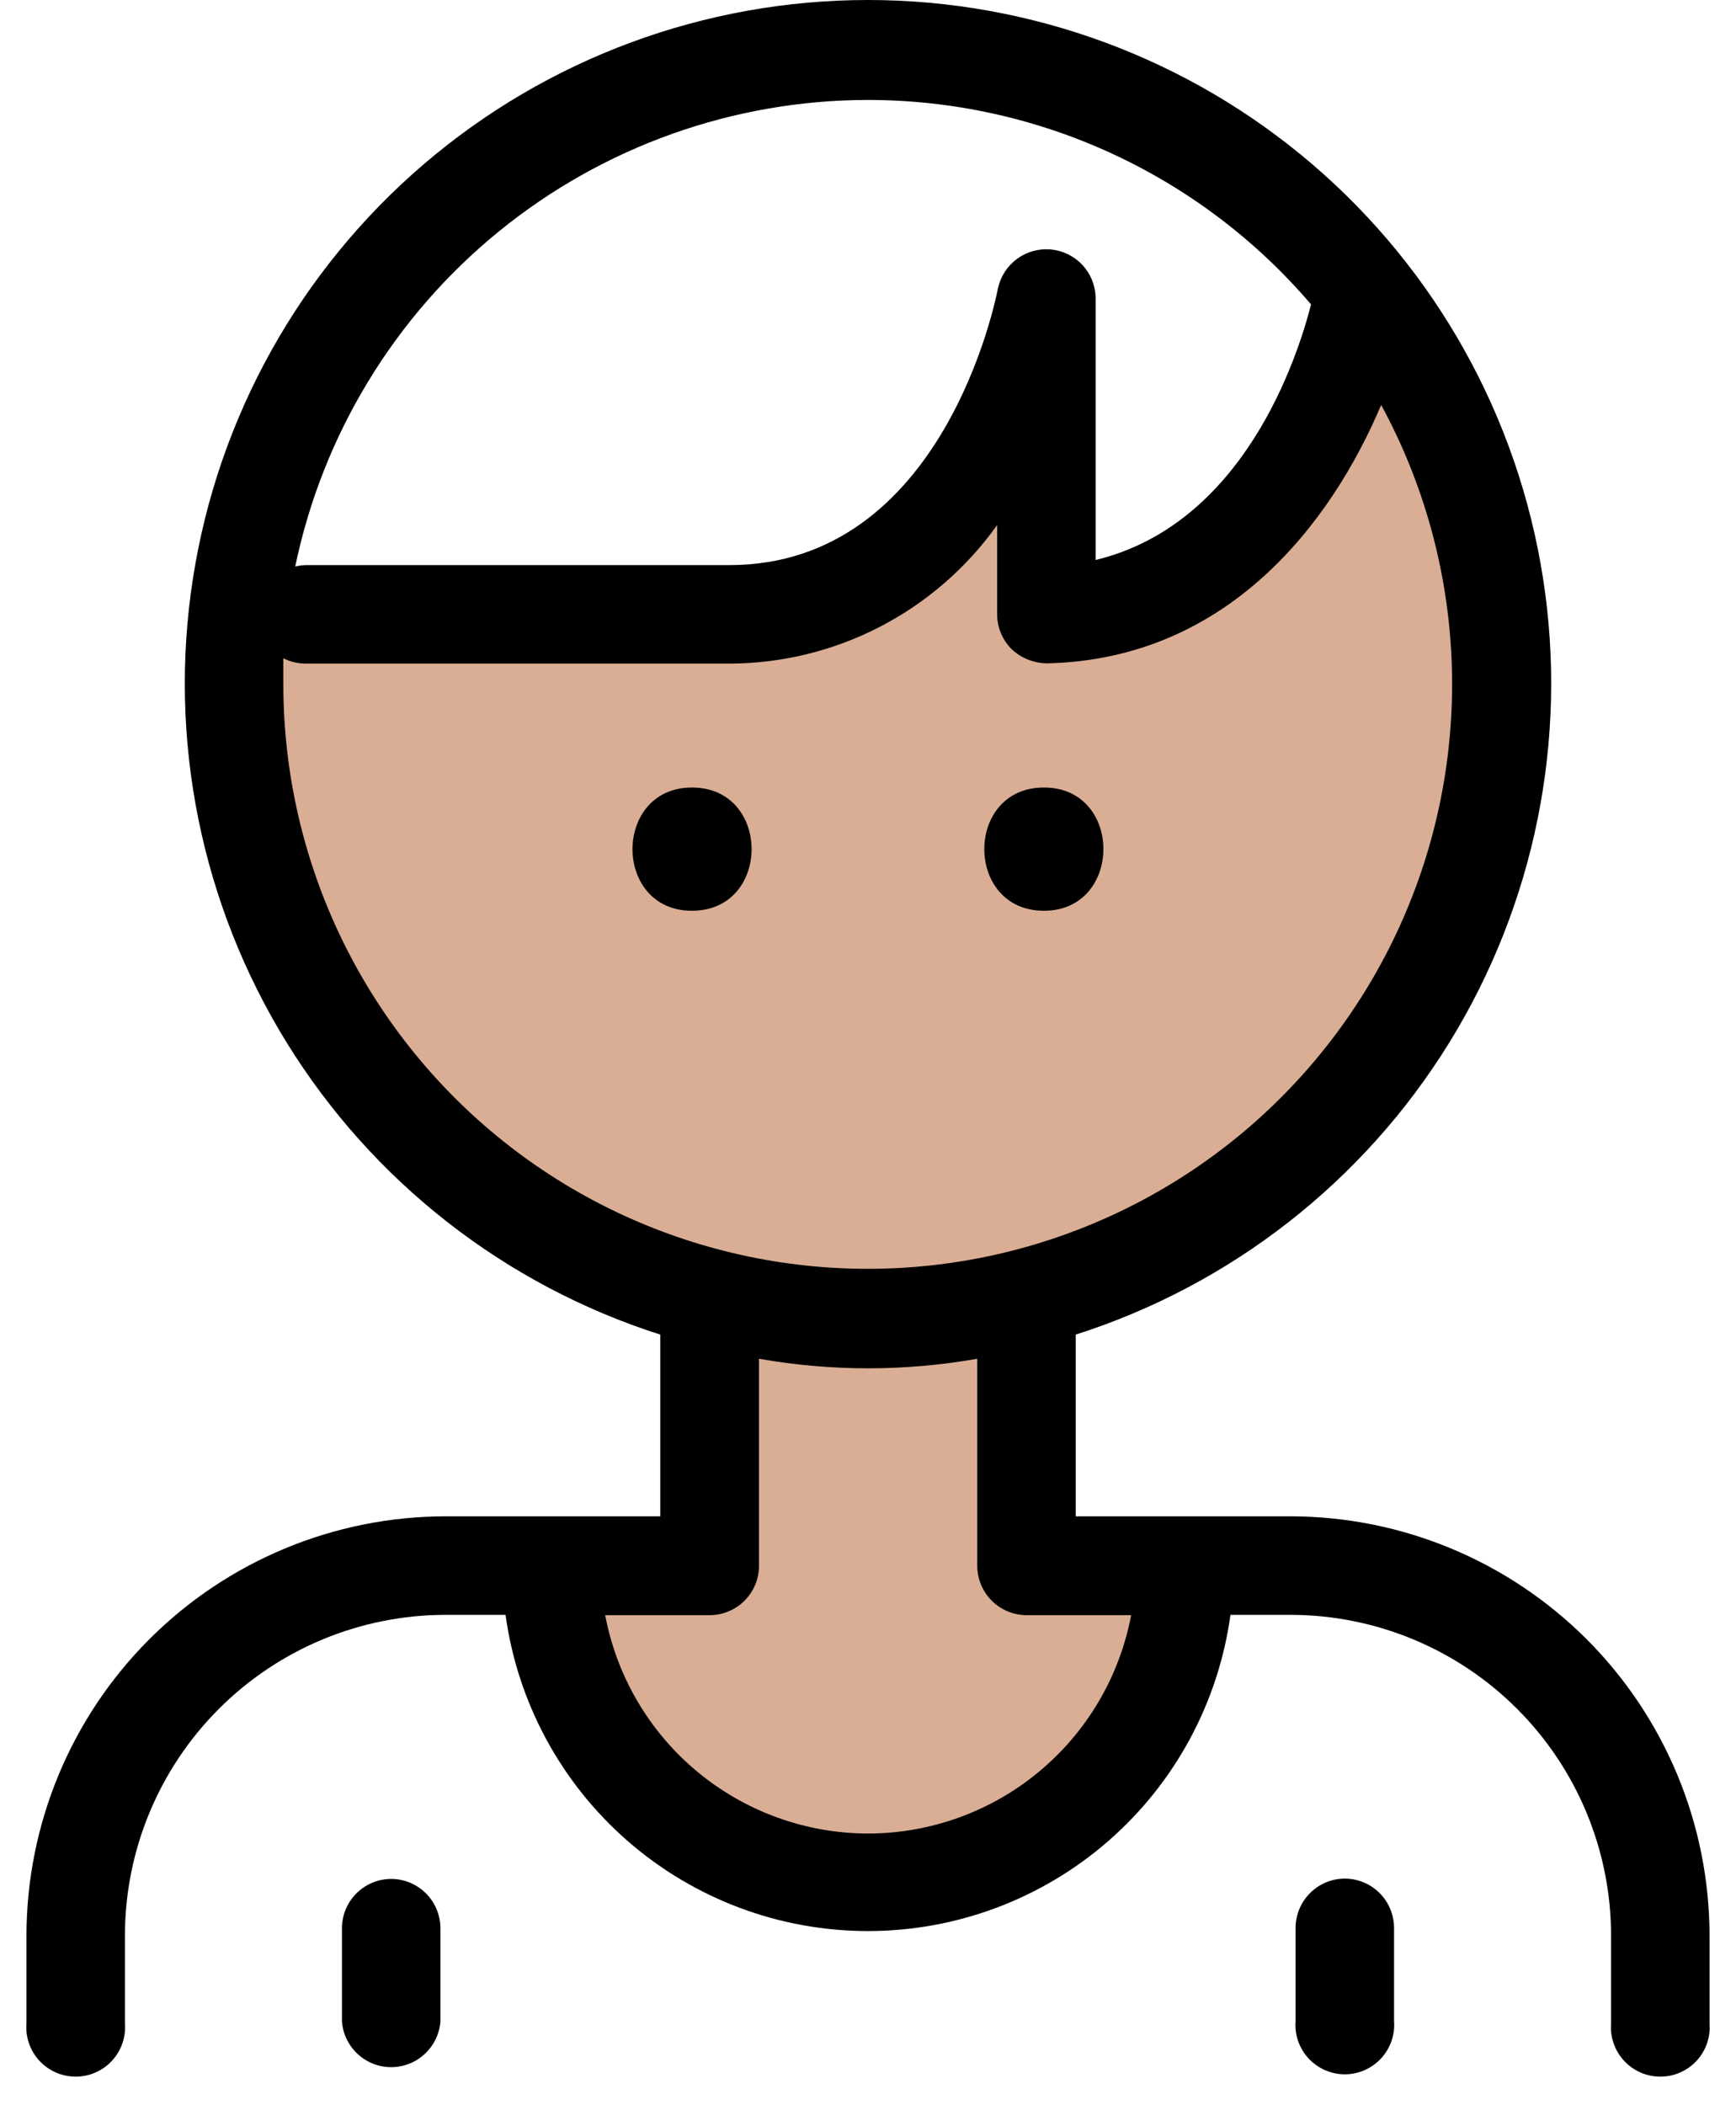
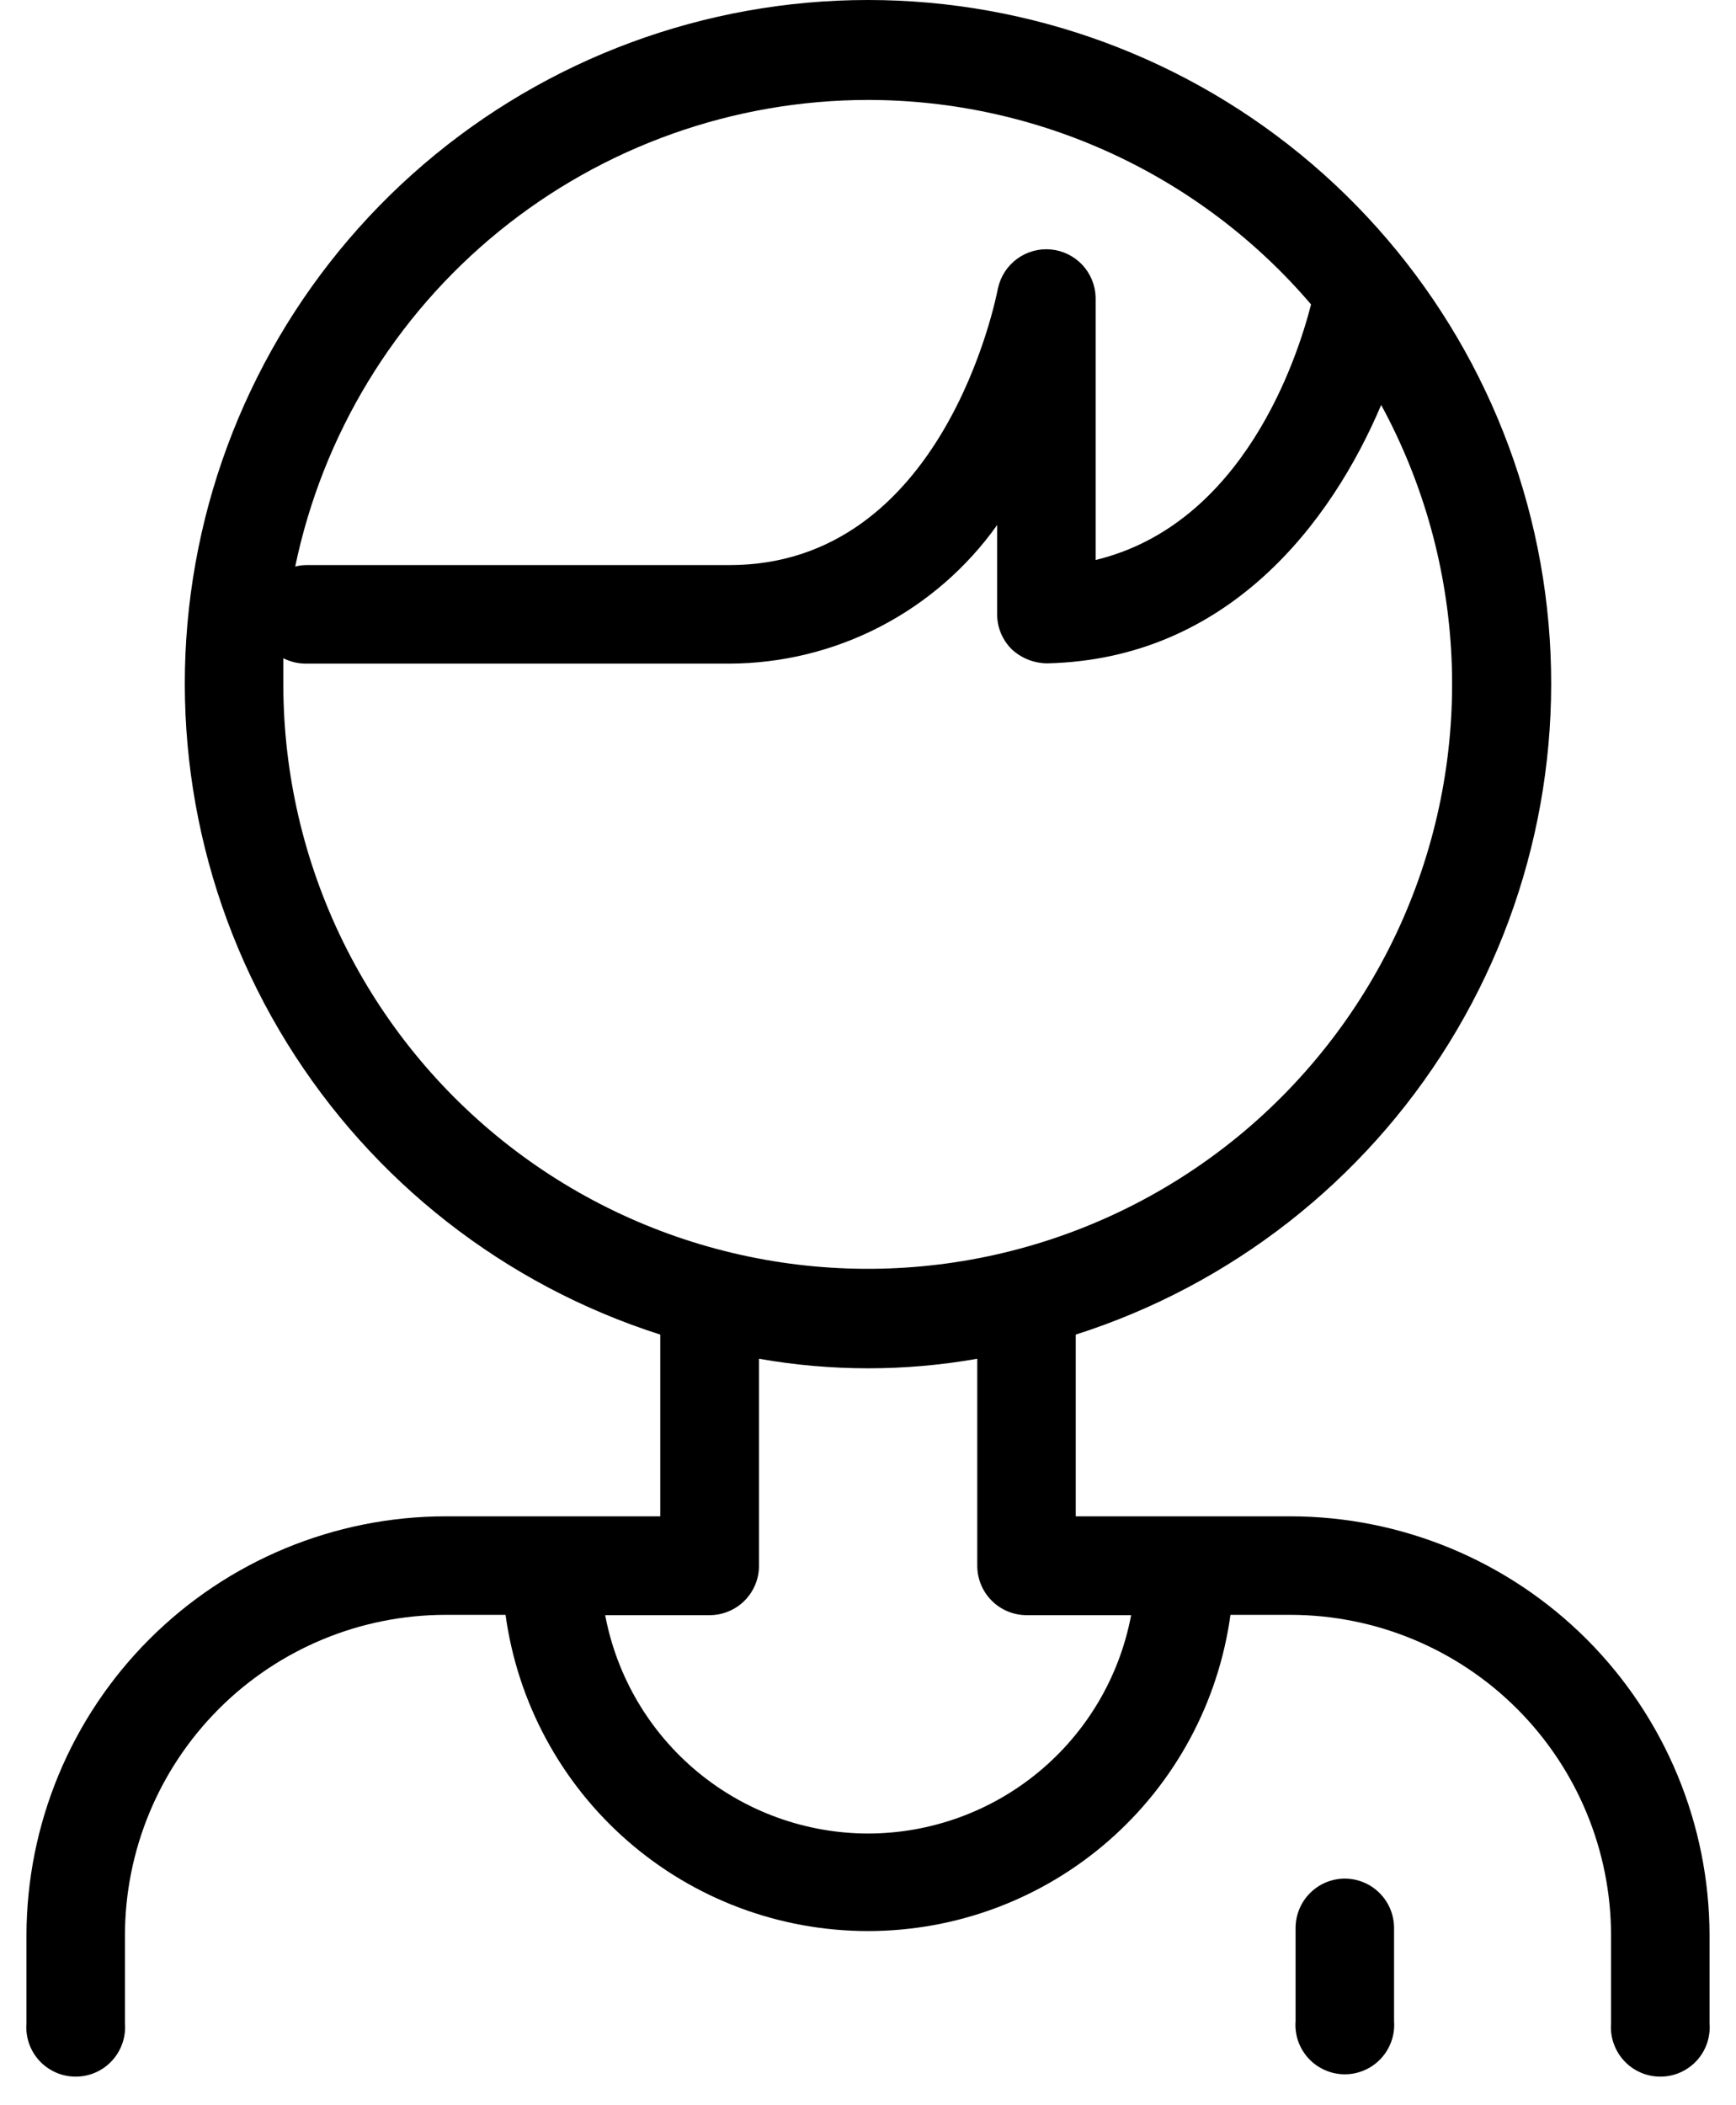
<svg xmlns="http://www.w3.org/2000/svg" width="33" height="40" viewBox="0 0 33 40" fill="none">
-   <path d="M14.515 24.825C7.537 24.825 5.238 16.236 4.961 11.942C7.401 11.804 12.874 11.527 15.242 11.527C17.61 11.527 19.586 9 20.278 7.737V11.527C23.311 11.859 24.744 8.136 25.73 6.544C30.05 10.158 27.963 17.743 25.73 20.772C24.899 22.123 21.494 24.825 14.515 24.825Z" fill="#DAAE94" />
-   <path d="M13.84 24.879H19.293V29.861L23.082 30.951L20.279 34.586L16.385 36.092L12.335 34.067L10.258 30.951L13.84 29.861V24.879Z" fill="#DAAE94" />
  <path d="M24.534 28.811H20.449V25.358C23.401 24.416 25.918 22.45 27.547 19.815C29.175 17.18 29.809 14.049 29.332 10.988C28.855 7.927 27.3 5.137 24.947 3.122C22.594 1.107 19.598 0 16.5 0C13.402 0 10.406 1.107 8.053 3.122C5.7 5.137 4.145 7.927 3.668 10.988C3.191 14.049 3.824 17.18 5.453 19.815C7.082 22.45 9.599 24.416 12.551 25.358V28.811H8.466C6.355 28.814 4.331 29.654 2.838 31.147C1.345 32.64 0.506 34.664 0.503 36.775V38.447C0.493 38.576 0.51 38.706 0.552 38.828C0.595 38.95 0.662 39.062 0.75 39.157C0.838 39.252 0.945 39.327 1.063 39.379C1.182 39.431 1.31 39.457 1.439 39.457C1.568 39.457 1.696 39.431 1.814 39.379C1.933 39.327 2.039 39.252 2.127 39.157C2.215 39.062 2.283 38.95 2.325 38.828C2.368 38.706 2.385 38.576 2.375 38.447V36.775C2.376 35.16 3.019 33.611 4.161 32.469C5.303 31.327 6.851 30.685 8.466 30.683H9.61C9.839 32.348 10.663 33.874 11.929 34.978C13.196 36.083 14.819 36.691 16.5 36.691C18.18 36.691 19.804 36.083 21.071 34.978C22.337 33.874 23.161 32.348 23.39 30.683H24.534C26.149 30.685 27.697 31.327 28.839 32.469C29.981 33.611 30.624 35.16 30.625 36.775V38.447C30.615 38.576 30.632 38.706 30.675 38.828C30.718 38.95 30.785 39.062 30.873 39.157C30.961 39.252 31.067 39.327 31.186 39.379C31.304 39.431 31.432 39.457 31.561 39.457C31.691 39.457 31.818 39.431 31.937 39.379C32.055 39.327 32.162 39.252 32.25 39.157C32.338 39.062 32.405 38.95 32.448 38.828C32.49 38.706 32.507 38.576 32.497 38.447V36.775C32.494 34.664 31.654 32.64 30.162 31.147C28.669 29.654 26.645 28.814 24.534 28.811ZM16.5 1.899C18.101 1.9 19.683 2.247 21.137 2.918C22.591 3.589 23.882 4.566 24.922 5.784C24.663 6.798 23.643 9.96 20.827 10.64V5.649C20.821 5.42 20.731 5.2 20.574 5.033C20.417 4.865 20.204 4.761 19.976 4.74C19.747 4.719 19.519 4.782 19.334 4.918C19.149 5.053 19.02 5.252 18.971 5.476C18.928 5.692 17.93 10.737 13.867 10.737H5.833C5.759 10.737 5.685 10.746 5.612 10.764C6.133 8.26 7.499 6.013 9.482 4.398C11.465 2.784 13.943 1.901 16.5 1.899ZM5.386 13.014C5.386 12.841 5.386 12.674 5.386 12.507C5.516 12.573 5.66 12.608 5.806 12.609H13.867C14.863 12.606 15.845 12.366 16.729 11.908C17.614 11.45 18.377 10.788 18.955 9.976V11.67C18.955 11.795 18.979 11.918 19.027 12.033C19.076 12.148 19.146 12.252 19.235 12.339C19.419 12.509 19.66 12.603 19.91 12.604C23.341 12.523 25.305 9.938 26.255 7.694C27.063 9.18 27.52 10.831 27.593 12.52C27.666 14.21 27.352 15.894 26.676 17.444C25.999 18.994 24.977 20.369 23.688 21.465C22.399 22.56 20.878 23.346 19.239 23.764C17.6 24.182 15.887 24.22 14.231 23.875C12.575 23.531 11.02 22.813 9.684 21.776C8.348 20.739 7.266 19.41 6.521 17.892C5.776 16.373 5.388 14.705 5.386 13.014ZM16.5 34.838C15.315 34.836 14.167 34.42 13.255 33.663C12.343 32.906 11.724 31.854 11.504 30.689H13.489C13.613 30.689 13.735 30.665 13.849 30.617C13.963 30.57 14.066 30.501 14.153 30.414C14.24 30.327 14.309 30.223 14.357 30.109C14.404 29.995 14.428 29.873 14.428 29.75V25.817C15.801 26.059 17.205 26.059 18.577 25.817V29.75C18.577 29.999 18.676 30.238 18.852 30.414C19.028 30.59 19.267 30.689 19.516 30.689H21.502C21.282 31.855 20.662 32.907 19.748 33.665C18.835 34.422 17.686 34.837 16.5 34.838Z" fill="black" />
-   <path d="M13.154 14.963C11.649 14.963 11.644 17.305 13.154 17.305C14.665 17.305 14.665 14.963 13.154 14.963Z" fill="black" />
-   <path d="M19.844 17.305C21.349 17.305 21.355 14.963 19.844 14.963C18.333 14.963 18.333 17.305 19.844 17.305Z" fill="black" />
-   <path d="M7.439 35.7C7.19 35.7 6.951 35.799 6.775 35.975C6.599 36.151 6.5 36.39 6.5 36.639V38.409C6.518 38.645 6.624 38.865 6.798 39.026C6.971 39.187 7.199 39.277 7.436 39.277C7.673 39.277 7.901 39.187 8.074 39.026C8.248 38.865 8.354 38.645 8.372 38.409V36.639C8.372 36.391 8.274 36.153 8.099 35.977C7.924 35.801 7.687 35.702 7.439 35.7Z" fill="black" />
  <path d="M25.567 35.694C25.317 35.694 25.079 35.793 24.903 35.969C24.727 36.145 24.628 36.384 24.628 36.633V38.403C24.618 38.532 24.635 38.661 24.677 38.783C24.72 38.905 24.787 39.017 24.875 39.112C24.963 39.207 25.07 39.282 25.188 39.334C25.307 39.386 25.434 39.413 25.564 39.413C25.693 39.413 25.821 39.386 25.939 39.334C26.058 39.282 26.164 39.207 26.252 39.112C26.34 39.017 26.407 38.905 26.45 38.783C26.493 38.661 26.51 38.532 26.5 38.403V36.627C26.498 36.38 26.4 36.144 26.225 35.969C26.05 35.794 25.814 35.696 25.567 35.694Z" fill="black" />
</svg>